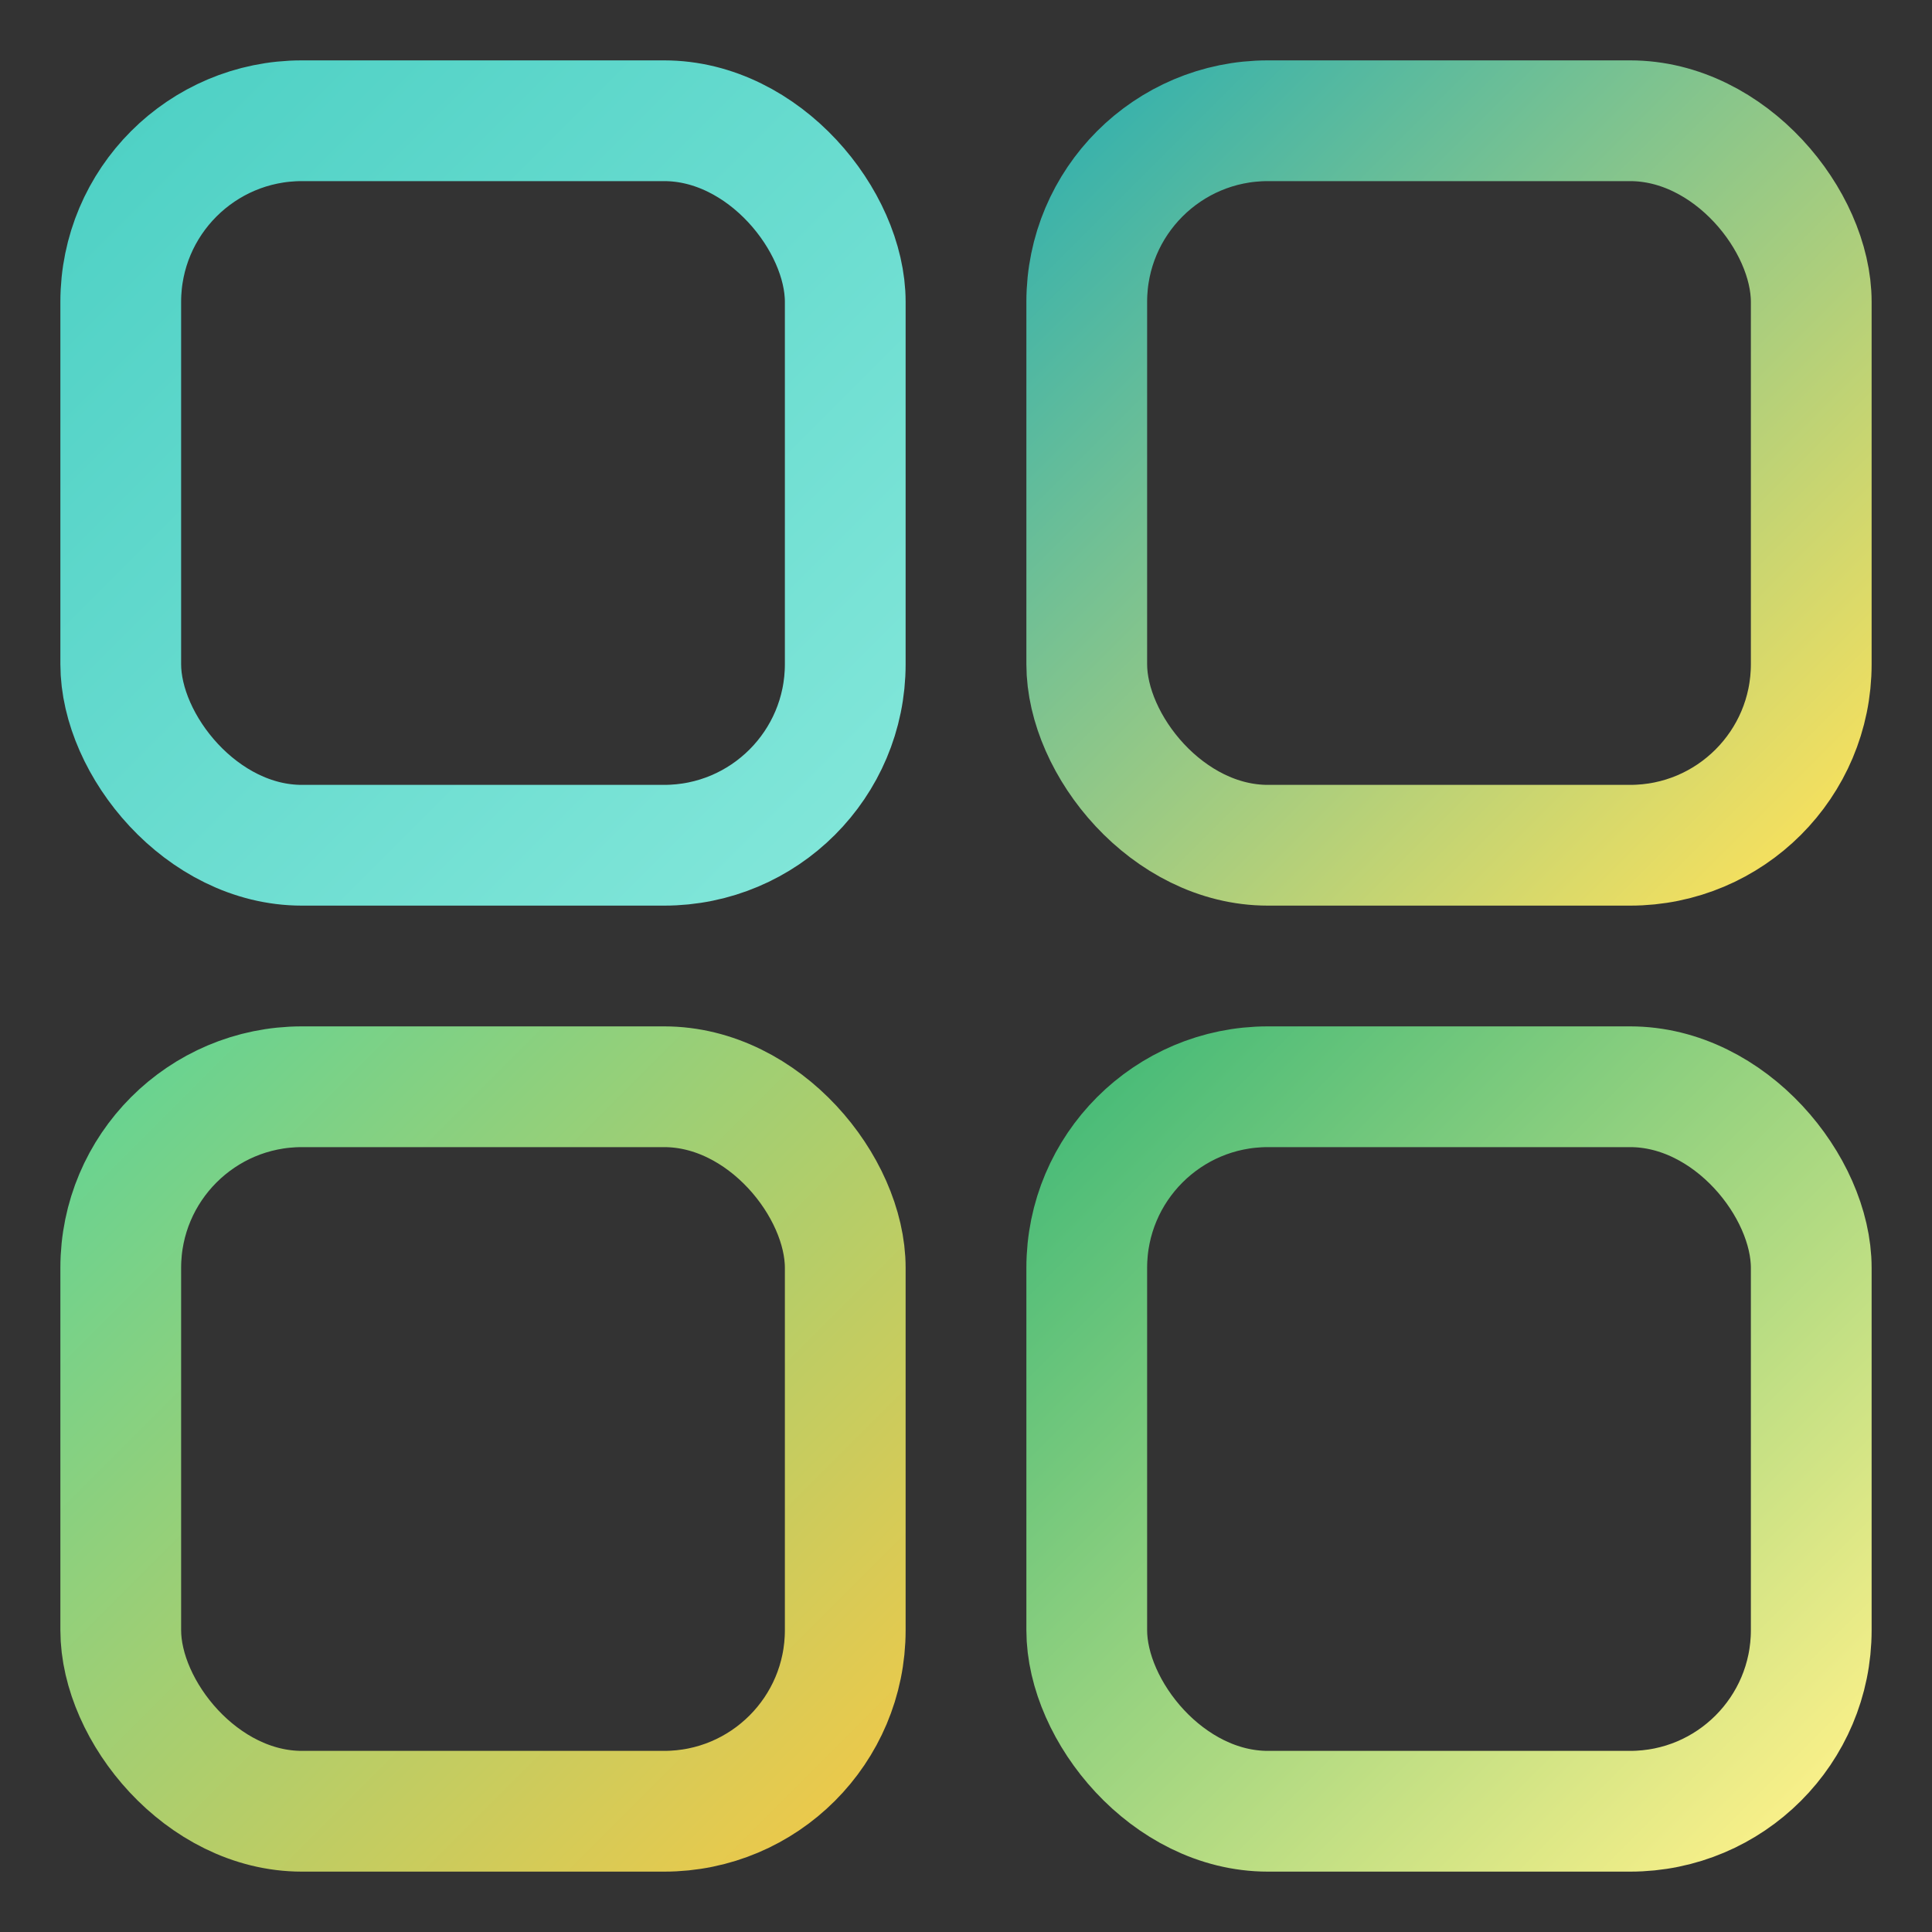
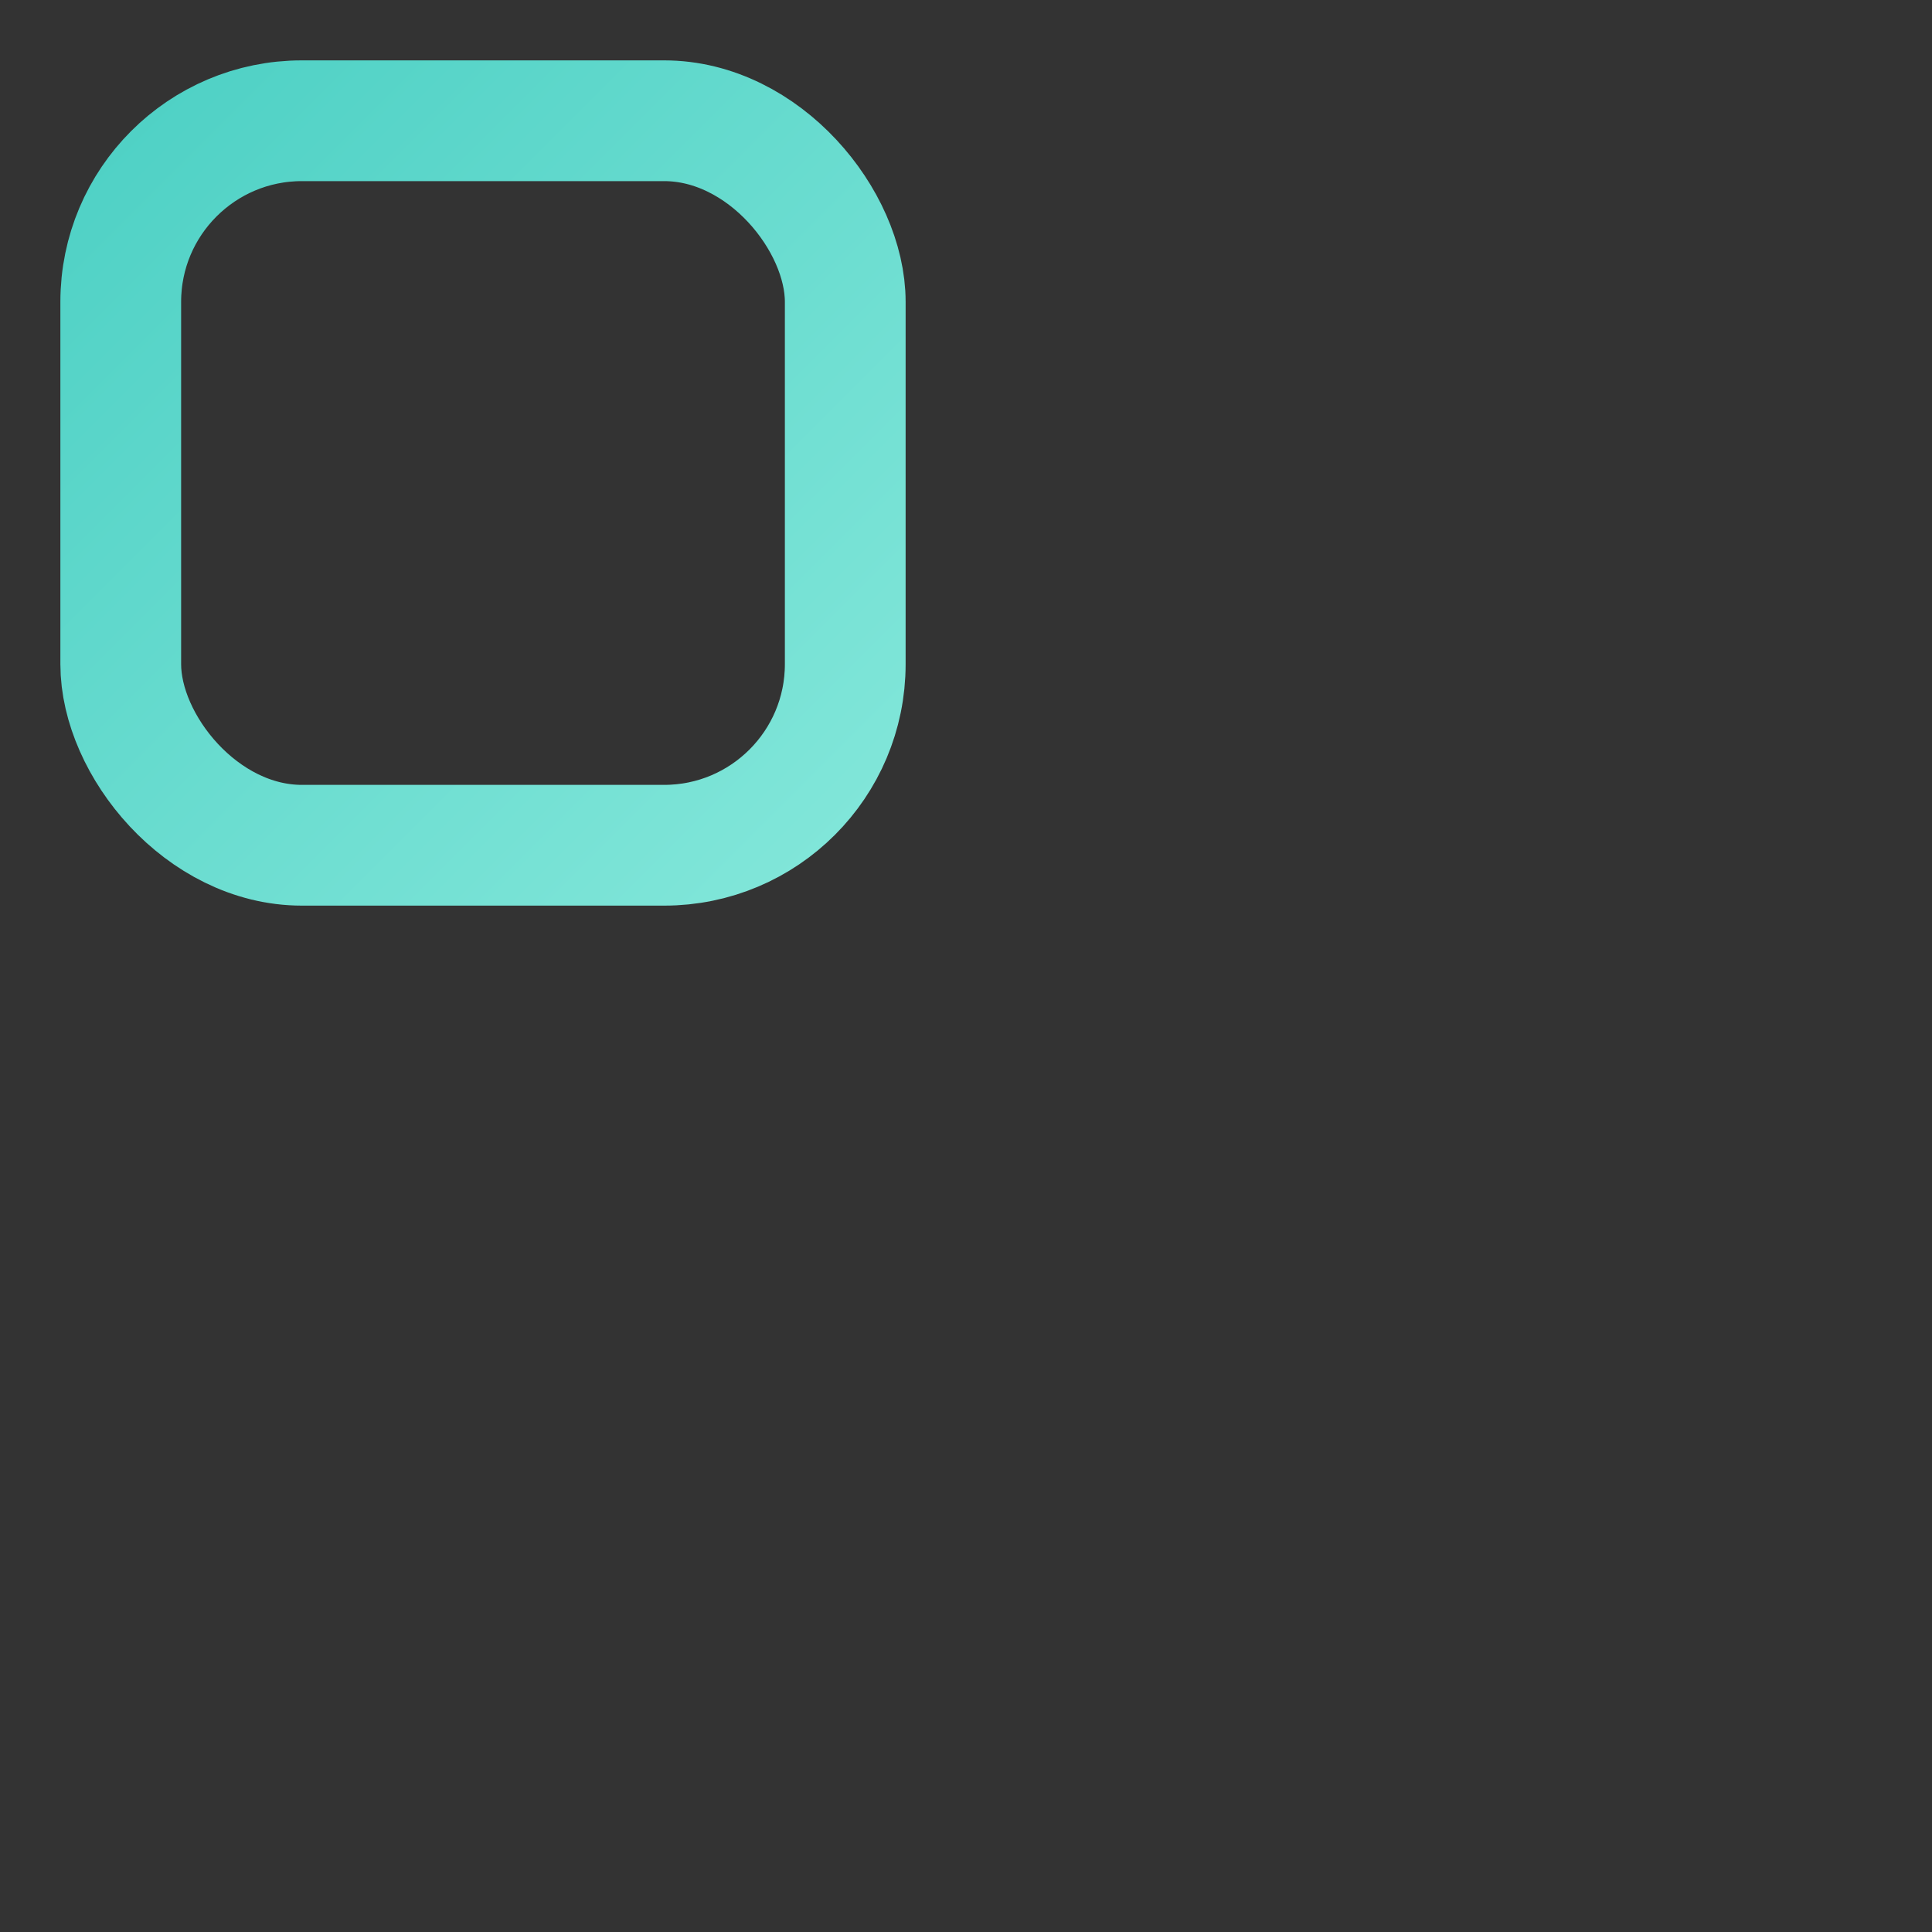
<svg xmlns="http://www.w3.org/2000/svg" width="32" height="32" viewBox="0 0 32 32">
  <rect x="0" y="0" width="32" height="32" fill="#333333" stroke="none" />
  <defs>
    <linearGradient id="grad1" x1="0" y1="0" x2="1" y2="1">
      <stop offset="0%" stop-color="#4fd1c5" />
      <stop offset="100%" stop-color="#81e6d9" />
    </linearGradient>
    <linearGradient id="grad2" x1="0" y1="0" x2="1" y2="1">
      <stop offset="0%" stop-color="#38b2ac" />
      <stop offset="100%" stop-color="#f6e05e" />
    </linearGradient>
    <linearGradient id="grad3" x1="0" y1="0" x2="1" y2="1">
      <stop offset="0%" stop-color="#68d391" />
      <stop offset="100%" stop-color="#ecc94b" />
    </linearGradient>
    <linearGradient id="grad4" x1="0" y1="0" x2="1" y2="1">
      <stop offset="0%" stop-color="#48bb78" />
      <stop offset="100%" stop-color="#faf089" />
    </linearGradient>
  </defs>
  <rect x="2" y="2" width="12" height="12" rx="3" ry="3" fill="none" stroke="url(#grad1)" stroke-width="2" />
-   <rect x="18" y="2" width="12" height="12" rx="3" ry="3" fill="none" stroke="url(#grad2)" stroke-width="2" />
-   <rect x="2" y="18" width="12" height="12" rx="3" ry="3" fill="none" stroke="url(#grad3)" stroke-width="2" />
-   <rect x="18" y="18" width="12" height="12" rx="3" ry="3" fill="none" stroke="url(#grad4)" stroke-width="2" />
</svg>